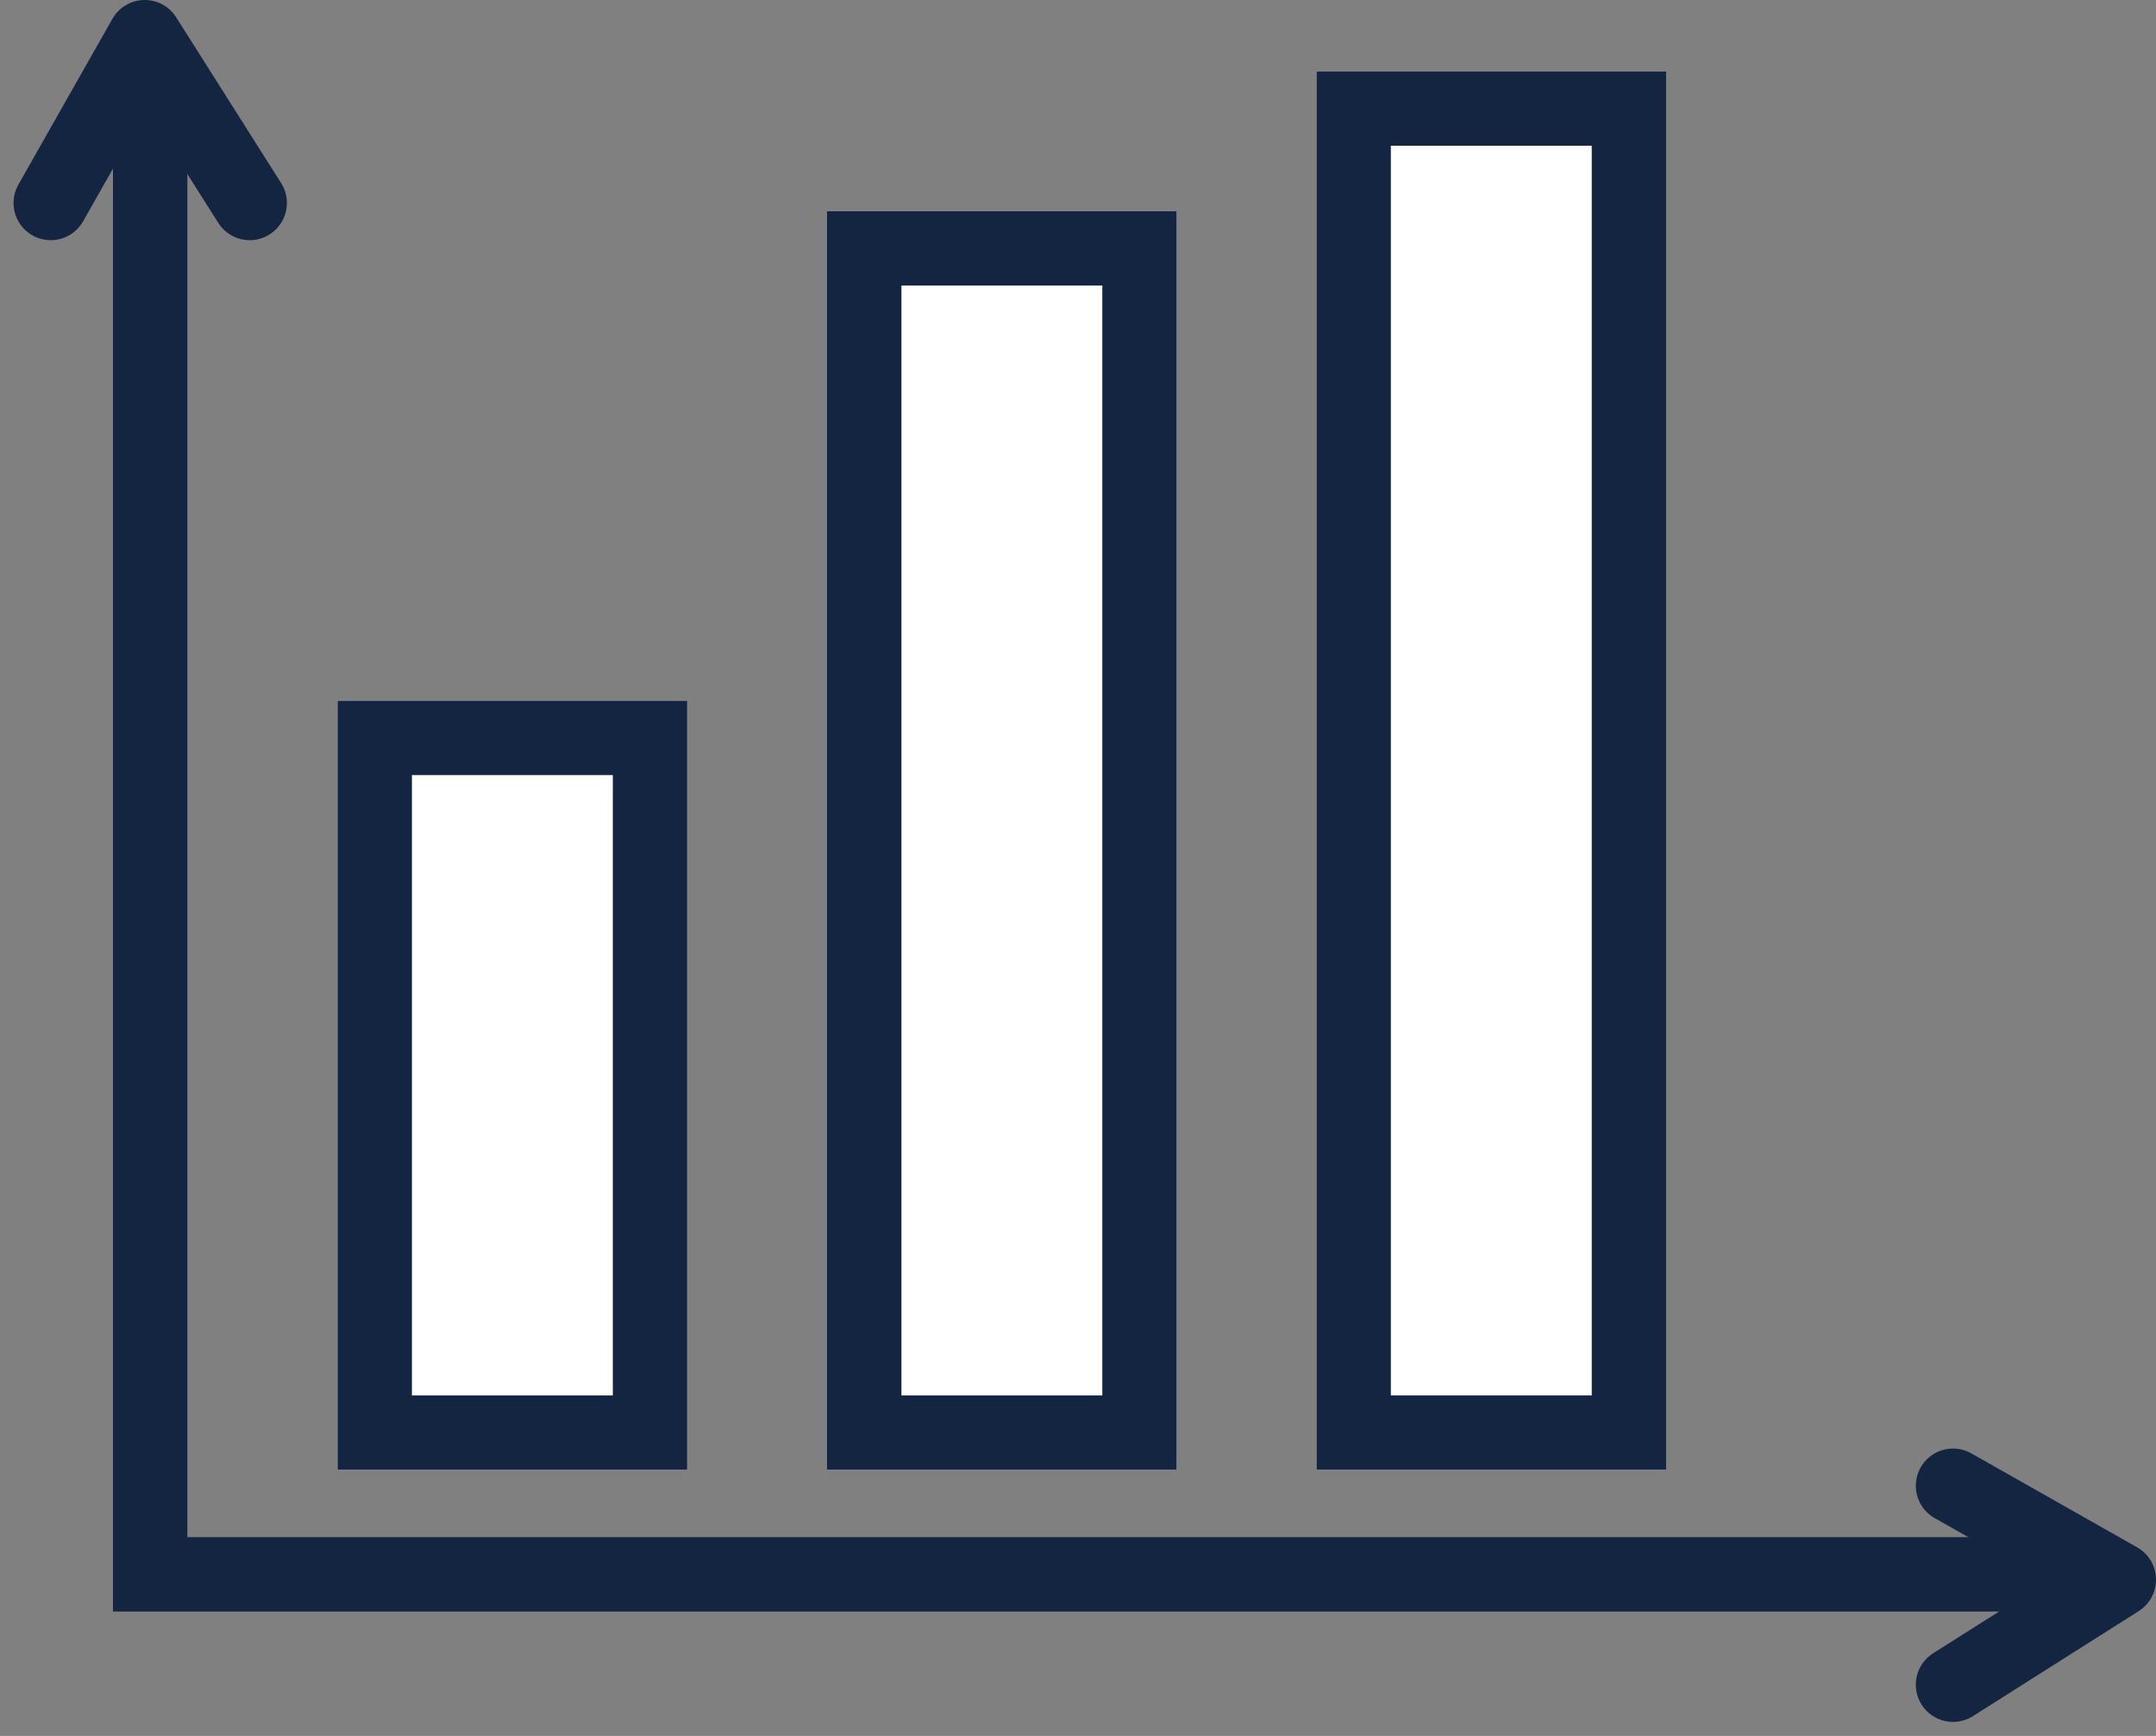
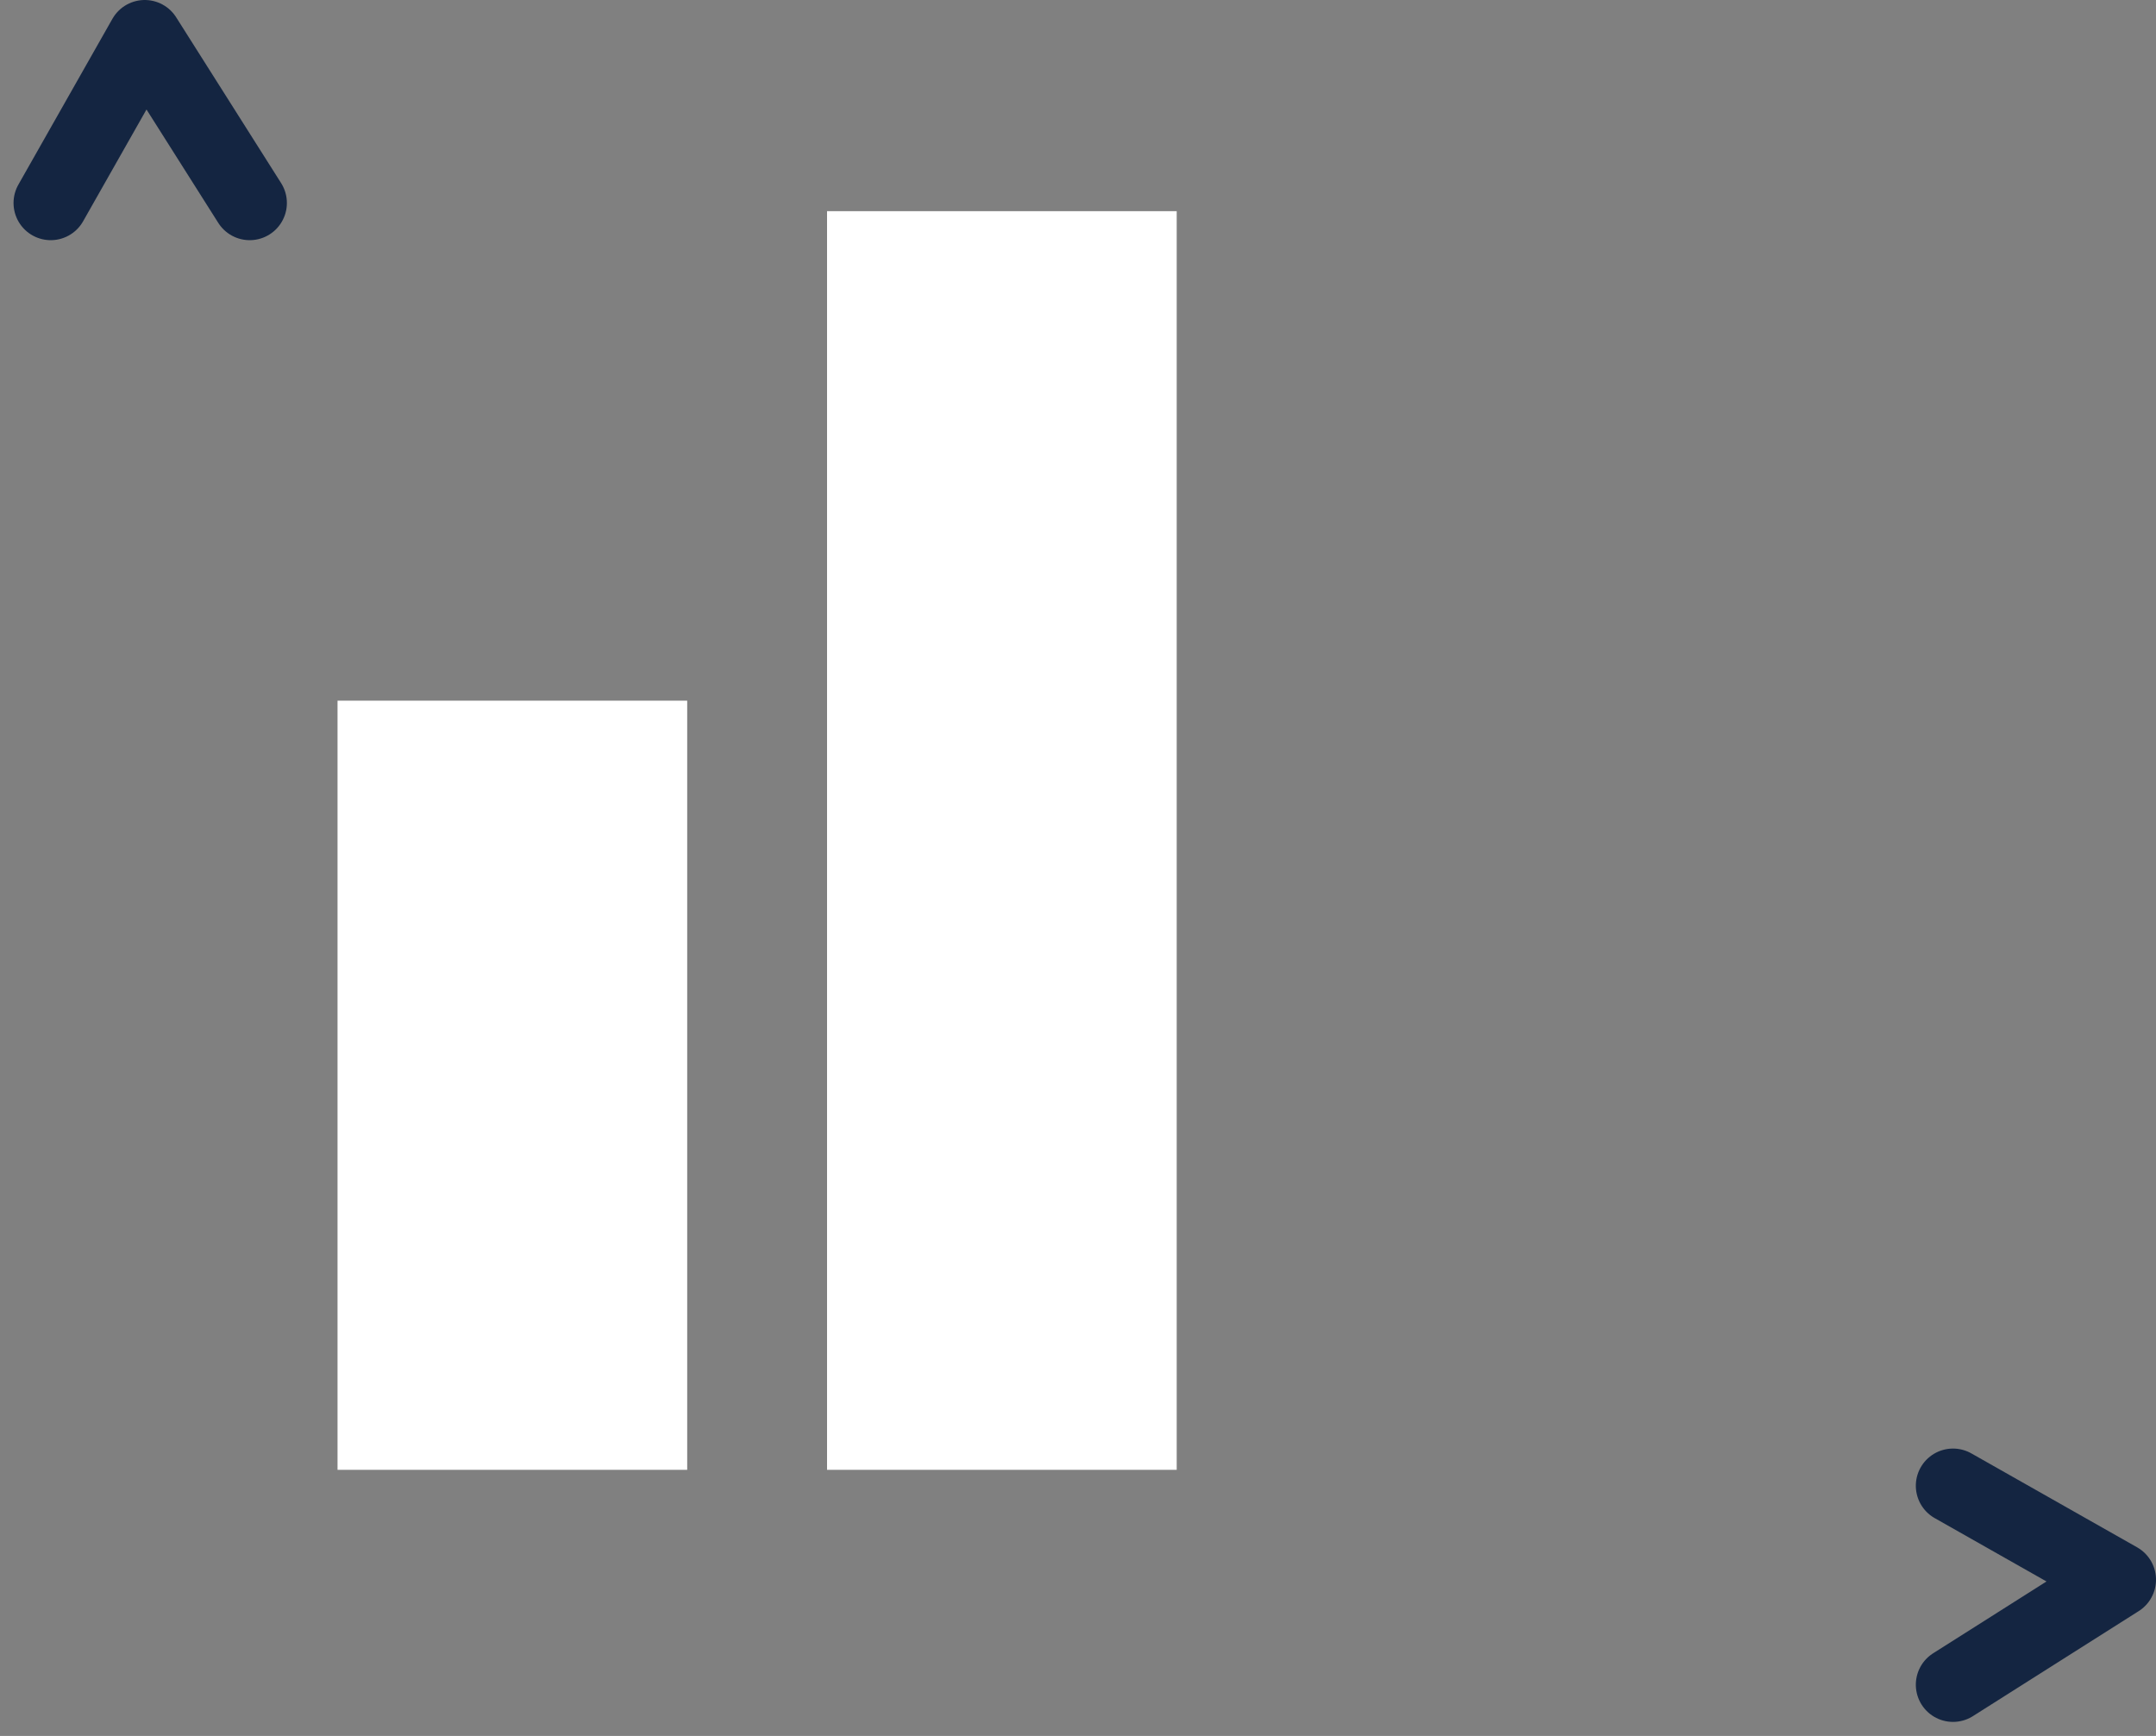
<svg xmlns="http://www.w3.org/2000/svg" width="28.986" height="23.339" viewBox="0 0 28.986 23.339">
  <rect x="0" y="0" width="28.986" height="23.339" fill="#808080" stroke="none" />
  <g id="Gruppe_2539" data-name="Gruppe 2539" transform="translate(-1486.048 -2929.234)">
    <g id="Gruppe_2538" data-name="Gruppe 2538">
-       <path id="Pfad_469" data-name="Pfad 469" d="M-4655.045,11180.395v20.408h26.278" transform="translate(6143.112 -8250.403)" fill="none" stroke="#142541" stroke-width="1" />
      <g id="Rechteck_1163" data-name="Rechteck 1163" transform="translate(1497.167 2932.073)" fill="#fff" stroke="#142541" stroke-width="1">
        <rect width="4.701" height="16.922" stroke="none" />
-         <rect x="0.5" y="0.5" width="3.701" height="15.922" fill="none" />
      </g>
      <g id="Rechteck_1165" data-name="Rechteck 1165" transform="translate(1503.747 2930.193)" fill="#fff" stroke="#142541" stroke-width="1">
-         <rect width="4.701" height="18.802" stroke="none" />
-         <rect x="0.5" y="0.5" width="3.701" height="17.802" fill="none" />
-       </g>
+         </g>
      <g id="Rechteck_1164" data-name="Rechteck 1164" transform="translate(1490.586 2938.654)" fill="#fff" stroke="#142541" stroke-width="1">
        <rect width="4.701" height="10.341" stroke="none" />
-         <rect x="0.5" y="0.5" width="3.701" height="9.341" fill="none" />
      </g>
    </g>
    <path id="Pfad_470" data-name="Pfad 470" d="M-4656.944,11182.37l1.264-2.229,1.411,2.229" transform="translate(6143.674 -8250.407)" fill="none" stroke="#142541" stroke-linecap="round" stroke-linejoin="round" stroke-width="1" />
    <path id="Pfad_471" data-name="Pfad 471" d="M0,2.229,1.263,0,2.675,2.229" transform="translate(1514.534 2949.209) rotate(90)" fill="none" stroke="#142541" stroke-linecap="round" stroke-linejoin="round" stroke-width="1" />
  </g>
</svg>